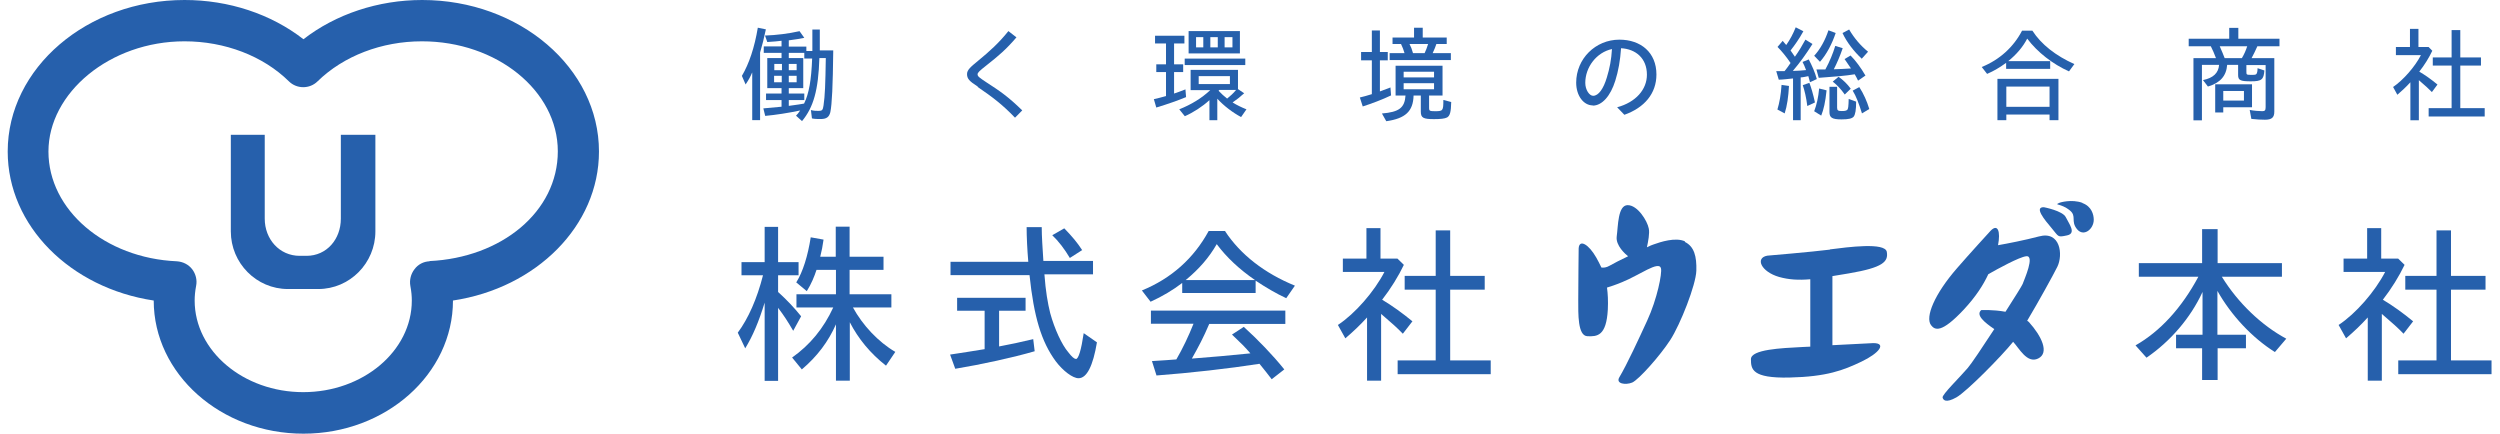
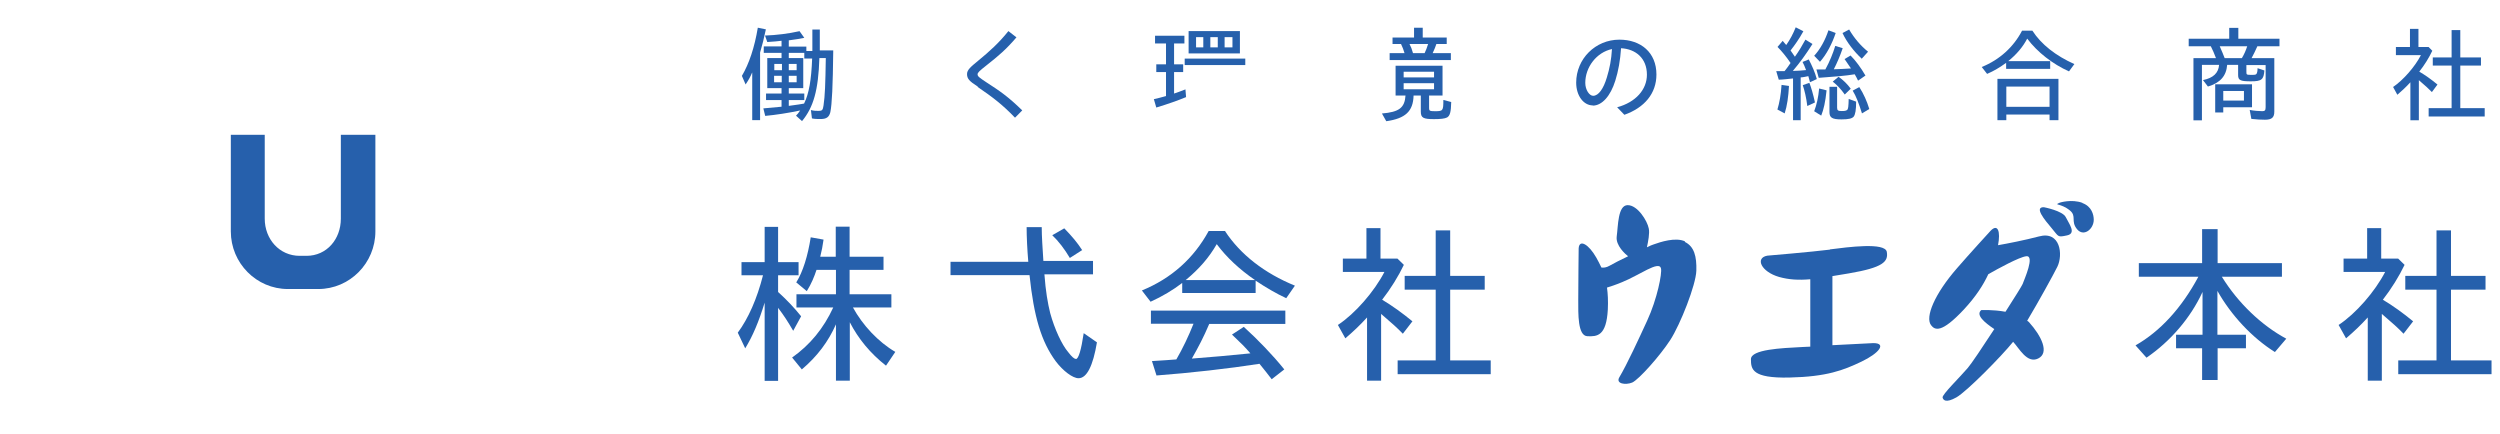
<svg xmlns="http://www.w3.org/2000/svg" width="294" height="51" viewBox="0 0 294 51" fill="none">
  <path d="M40.083 25.718C40.083 28.123 38.429 30.086 36.046 30.086H35.243C32.86 30.086 31.133 28.123 31.133 25.718V15.852H27.145V27.215C27.145 30.945 30.16 33.989 33.857 33.989H37.432C41.129 33.989 44.145 30.945 44.145 27.215V15.852H40.083V25.693V25.718Z" fill="#2660AC" />
  <path d="M198.176 28.395C197.058 27.855 195.233 28.469 194.48 28.739C194.309 28.788 194.017 28.911 193.677 29.083C193.823 28.395 194.017 27.438 193.896 26.874C193.726 25.966 192.583 24.125 191.415 24.125C190.248 24.125 190.296 26.579 190.126 27.806C189.98 28.862 191.148 29.893 191.464 30.138C190.588 30.555 189.761 30.972 189.299 31.242C188.886 31.488 188.57 31.488 188.326 31.463C188.132 31.046 187.937 30.678 187.718 30.285C186.843 28.739 185.724 28.076 185.651 29.205C185.651 29.205 185.602 33.623 185.602 35.267C185.602 36.912 185.53 39.489 186.673 39.538C187.816 39.587 188.91 39.538 189.08 36.396C189.129 35.366 189.08 34.556 188.983 33.819C189.372 33.697 189.932 33.525 190.758 33.181C192.777 32.371 195.112 30.604 195.331 31.561C195.477 32.126 194.893 35.145 193.701 37.722C192.728 39.832 191.366 42.802 190.418 44.397C190.005 45.134 191.172 45.306 191.95 44.986C192.728 44.643 195.233 41.82 196.425 39.98C197.617 38.139 199.441 33.5 199.49 31.831C199.538 30.163 199.246 28.985 198.128 28.445L198.176 28.395Z" fill="#2660AC" />
  <path d="M90.256 4.941C90.986 4.892 91.594 4.843 91.91 4.794V5.457H89.818V6.218H91.91V6.831H90.232V10.365H91.91V11.003H90.086V11.764H91.91V12.55C91.375 12.599 90.377 12.697 89.769 12.746L89.988 13.63C91.277 13.507 92.712 13.286 94.099 12.991C93.904 13.286 93.782 13.433 93.612 13.605L94.317 14.243C95.679 12.599 96.239 10.586 96.36 6.831H97.114C97.066 9.924 97.017 11.273 96.847 12.402C96.774 12.942 96.677 13.04 96.287 13.04C95.971 13.04 95.728 13.04 95.363 12.942L95.485 13.924C95.801 13.998 96.141 13.998 96.506 13.998C97.187 13.998 97.504 13.777 97.649 13.188C97.844 12.23 97.941 10.12 97.99 5.923H96.409V3.469H95.534V5.997H94.828V5.481H92.761V4.745C93.491 4.647 94.147 4.549 94.585 4.45L94.026 3.665C92.712 3.96 91.326 4.131 89.964 4.18L90.232 4.941H90.256ZM91.934 9.678H91.034V8.917H91.934V9.678ZM92.761 6.218H94.585V6.88H95.509C95.412 9.408 95.144 10.979 94.561 12.181C94.293 12.23 93.71 12.329 92.761 12.451V11.764H94.585V11.003H92.761V10.365H94.463V6.831H92.761V6.218ZM92.761 7.518H93.685V8.255H92.761V7.518ZM92.761 8.917H93.685V9.678H92.761V8.917ZM91.958 8.255H91.058V7.518H91.958V8.255Z" fill="#2660AC" />
  <path d="M88.462 8.535V14.13H89.386V6.178C89.654 5.246 89.824 4.608 90.067 3.454L89.119 3.258C88.73 5.589 88.097 7.479 87.246 8.927L87.684 9.933C88.073 9.344 88.243 9.025 88.438 8.559L88.462 8.535Z" fill="#2660AC" />
  <path d="M114.987 10.234C116.738 11.436 117.857 12.271 119.365 13.841L120.216 12.982C118.562 11.363 117.541 10.675 116.057 9.718C115.133 9.105 114.963 8.982 114.963 8.737C114.963 8.54 115.206 8.319 115.984 7.706C117.419 6.577 118.319 5.816 119.535 4.393L118.587 3.656C117.492 5.031 116.349 6.061 115.06 7.117C114.136 7.878 113.723 8.221 113.723 8.712C113.723 9.252 113.99 9.547 114.987 10.185V10.234Z" fill="#2660AC" />
  <path d="M135.688 11.64L135.979 12.646C137.366 12.229 138.533 11.811 139.482 11.419L139.409 10.511C138.971 10.682 138.387 10.903 138.071 11.002V8.474H139.141V7.565H138.071V5.111H139.287V4.203H135.833V5.111H137.122V7.565H135.979V8.474H137.122V11.296C136.587 11.443 136.052 11.591 135.688 11.664V11.64Z" fill="#2660AC" />
  <path d="M145.813 3.656H139.781V6.282H145.813V3.656ZM141.508 5.571H140.657V4.368H141.508V5.571ZM143.21 5.571H142.335V4.368H143.21V5.571ZM144.937 5.571H144.013V4.368H144.937V5.571Z" fill="#2660AC" />
  <path d="M146.446 6.891H139.32V7.651H146.446V6.891Z" fill="#2660AC" />
-   <path d="M143.155 14.134V11.606C143.909 12.44 144.979 13.25 145.952 13.765L146.584 12.857C146.025 12.636 145.417 12.342 144.954 12.047C145.392 11.753 145.83 11.409 146.316 10.967L145.587 10.477V8.219H140.017V10.599H142.328C141.306 11.557 140.09 12.293 138.68 12.857L139.336 13.667C140.333 13.226 141.404 12.538 142.23 11.777V14.134H143.179H143.155ZM144.322 11.606C143.982 11.336 143.592 10.992 143.301 10.673L143.398 10.575H145.368C145.027 10.992 144.663 11.311 144.322 11.581V11.606ZM140.966 9.888V8.955H144.638V9.888H140.966Z" fill="#2660AC" />
-   <path d="M159.918 11.464L160.258 12.52C161.256 12.2 162.569 11.71 163.59 11.219L163.517 10.286L162.277 10.752V7.096H163.201V6.114H162.277V3.586H161.329V6.114H160.064V7.096H161.329V11.072C160.842 11.219 160.283 11.391 159.918 11.464Z" fill="#2660AC" />
  <path d="M168.62 14.009C169.398 14.009 169.885 13.96 170.177 13.813C170.517 13.617 170.639 13.175 170.663 11.997L169.739 11.752C169.739 13.052 169.69 13.077 168.717 13.077C168.158 13.077 168.061 13.028 168.061 12.733V11.236H169.642V7.727H164.121V11.236H165.288C165.191 12.684 164.534 13.175 162.516 13.347L163.026 14.255C165.264 13.936 166.188 13.101 166.237 11.236H167.088V13.126C167.088 13.862 167.38 14.009 168.644 14.009H168.62ZM165.069 8.438H168.644V9.101H165.069V8.438ZM165.069 10.5V9.788H168.644V10.5H165.069Z" fill="#2660AC" />
  <path d="M170.645 6.252H168.481C168.724 5.737 168.797 5.516 168.918 5.172H170.134V4.411H167.313V3.258H166.292V4.411H163.762V5.172H164.76C164.954 5.565 165.051 5.859 165.173 6.252H163.422V7.062H170.621V6.252H170.645ZM167.532 6.252H166.17C166.048 5.81 165.927 5.491 165.757 5.172H167.946C167.8 5.638 167.678 5.958 167.532 6.252Z" fill="#2660AC" />
  <path d="M187.305 12.42C188.399 12.42 189.397 11.291 189.956 9.499C190.321 8.345 190.54 7.094 190.637 5.67C192.364 5.768 193.677 6.848 193.677 8.787C193.677 10.53 192.364 12.027 190.175 12.616L191.026 13.499C193.385 12.665 194.796 10.996 194.796 8.763C194.796 6.161 192.947 4.664 190.442 4.664C187.621 4.664 185.359 6.922 185.359 9.72C185.359 11.266 186.235 12.395 187.305 12.395V12.42ZM189.567 5.768C189.494 7.02 189.299 8.026 188.959 9.131C188.57 10.432 187.986 11.266 187.354 11.266C186.916 11.266 186.429 10.579 186.429 9.744C186.429 7.904 187.743 6.161 189.567 5.768Z" fill="#2660AC" />
  <path d="M215.877 3.882L215.026 3.562C214.637 4.741 214.053 5.796 213.348 6.557L214.029 7.268C214.807 6.385 215.439 5.182 215.877 3.882Z" fill="#2660AC" />
  <path d="M209.875 13.347C210.167 12.439 210.312 11.383 210.385 10.107L209.51 9.984C209.437 11.138 209.267 12.07 209.023 12.88L209.899 13.347H209.875Z" fill="#2660AC" />
  <path d="M219.671 6.07C218.796 5.359 218.066 4.5 217.458 3.469L216.68 3.886C217.166 4.941 218.017 6.046 218.942 6.905L219.671 6.095V6.07Z" fill="#2660AC" />
  <path d="M208.891 8.389L209.182 9.371C209.596 9.371 210.399 9.273 210.861 9.224V14.133H211.76V9.101C212.028 9.101 212.393 9.003 212.66 8.954C212.758 9.273 212.806 9.518 212.855 9.666L213.657 9.298C213.439 8.488 213.074 7.678 212.709 6.991L211.979 7.285C212.125 7.555 212.247 7.85 212.393 8.242C211.882 8.291 211.298 8.34 210.836 8.34C211.639 7.408 212.368 6.402 213.147 5.174L212.32 4.659C211.955 5.322 211.542 6.033 211.079 6.671L210.569 5.935C211.055 5.322 211.59 4.561 212.077 3.677L211.177 3.211C210.885 3.947 210.496 4.684 210.058 5.297L209.645 4.806L209.037 5.518C209.523 6.009 210.058 6.647 210.569 7.408C210.35 7.751 209.985 8.218 209.863 8.365H208.891V8.389Z" fill="#2660AC" />
  <path d="M219.821 12.795C219.553 11.911 219.164 11.028 218.653 10.242L217.875 10.659C218.288 11.322 218.605 12.181 218.969 13.335L219.821 12.819V12.795Z" fill="#2660AC" />
  <path d="M216.579 14.04C217.382 14.04 217.795 13.941 217.99 13.721C218.185 13.475 218.282 12.911 218.282 11.954L217.406 11.634C217.382 12.518 217.358 12.837 217.212 12.935C217.09 13.033 216.896 13.058 216.579 13.058C216.166 13.058 216.044 12.984 216.044 12.665V10.211H215.145V13.181C215.145 13.843 215.461 14.04 216.555 14.04H216.579Z" fill="#2660AC" />
  <path d="M218.526 9.473L219.377 8.884C218.818 7.926 218.21 7.116 217.626 6.527L216.921 6.945C217.237 7.411 217.383 7.607 217.675 8.049C217.042 8.098 216.289 8.123 215.656 8.147C216.021 7.435 216.386 6.601 216.702 5.668L215.826 5.398C215.559 6.282 215.17 7.239 214.659 8.172C214.465 8.172 214.367 8.172 213.613 8.172L213.881 9.153C215.632 9.031 217.115 8.908 218.113 8.736C218.283 9.006 218.38 9.227 218.502 9.473H218.526Z" fill="#2660AC" />
  <path d="M212.004 10.012C212.223 10.65 212.417 11.485 212.539 12.466L213.439 12.049C213.22 11.043 213.001 10.307 212.782 9.742L212.004 10.012Z" fill="#2660AC" />
  <path d="M215.531 9.596C216.091 10.037 216.553 10.553 216.942 11.117L217.647 10.43C217.234 9.866 216.747 9.399 216.212 9.031L215.531 9.596Z" fill="#2660AC" />
  <path d="M214.807 10.627L213.931 10.406C213.834 11.462 213.64 12.321 213.348 13.081L214.175 13.597C214.466 12.861 214.661 12.026 214.807 10.603V10.627Z" fill="#2660AC" />
  <path d="M242.073 14.133V9.273H234.898V14.133H235.944V13.47H241.027V14.133H242.073ZM235.944 12.562V10.181H241.027V12.562H235.944Z" fill="#2660AC" />
  <path d="M235.921 7.34V8.101H241.101V7.193H236.164C237.137 6.407 237.891 5.524 238.401 4.542C239.593 6.137 241.393 7.536 243.314 8.395L243.946 7.536C241.758 6.555 240.055 5.229 239.009 3.609H237.793C236.796 5.524 235.167 7.021 233.051 7.88L233.683 8.69C234.486 8.346 235.215 7.904 235.921 7.389V7.34Z" fill="#2660AC" />
  <path d="M260.508 9.914V13.227H261.456V12.614H264.837V9.914H260.508ZM263.888 11.828H261.456V10.699H263.888V11.828Z" fill="#2660AC" />
  <path d="M260.552 6.84H257.95V14.154H258.947V7.625H260.966C260.893 8.582 260.285 9.172 259.069 9.417L259.652 10.178C261.112 9.736 261.817 8.926 261.914 7.625H263.203V8.828C263.203 9.441 263.471 9.564 264.711 9.564C265.951 9.564 266.219 9.368 266.292 8.288L265.489 8.018C265.489 8.362 265.441 8.558 265.368 8.681C265.295 8.803 265.125 8.803 264.76 8.803C264.225 8.803 264.176 8.803 264.176 8.484V7.65H266.438V12.607C266.438 12.976 266.341 13.074 266.049 13.074C265.66 13.074 265.027 13.025 264.565 12.927L264.76 13.982C265.416 14.056 265.927 14.08 266.365 14.08C267.168 14.08 267.459 13.81 267.459 13.123V6.84H264.784C265.027 6.374 265.271 5.907 265.465 5.441H268.067V4.557H263.228V3.281H262.157V4.557H257.391V5.441H259.993C260.236 5.932 260.358 6.202 260.601 6.84H260.552ZM264.273 5.441C264.103 5.956 263.909 6.398 263.641 6.84H261.622C261.428 6.349 261.282 5.981 261.039 5.441H264.273Z" fill="#2660AC" />
  <path d="M288.309 12.718H285.609V13.7H292.2V12.718H289.33V7.711H291.762V6.754H289.33V3.539H288.309V6.754H286.096V7.711H288.309V12.718Z" fill="#2660AC" />
  <path d="M281.418 10.213L281.929 11.146C282.488 10.655 282.95 10.238 283.461 9.674V14.14H284.458V9.428C285.212 10.066 285.625 10.459 285.99 10.827L286.647 9.944C285.942 9.355 285.212 8.839 284.507 8.422C285.115 7.661 285.674 6.753 286.039 5.968L285.601 5.526H284.409V3.391H283.412V5.526H281.758V6.483H284.701C283.996 7.857 282.61 9.428 281.418 10.238V10.213Z" fill="#2660AC" />
  <path d="M100.278 36.154H104.826V34.608H99.913V31.737H103.902V30.19H99.913V26.656H98.284V30.19H96.46C96.63 29.503 96.752 28.914 96.849 28.178L95.341 27.908C95.001 30.092 94.417 31.982 93.639 33.209L94.879 34.24C95.414 33.381 95.755 32.547 96.022 31.737H98.308V34.608H93.663V36.154H97.992C96.849 38.633 95.244 40.572 93.152 42.045L94.295 43.444C96.095 41.922 97.409 40.179 98.308 38.142V44.769H99.938V37.897C100.935 39.836 102.346 41.554 104.194 43.002L105.288 41.382C103.27 40.204 101.446 38.24 100.303 36.154H100.278Z" fill="#2660AC" />
  <path d="M94.204 37.184C93.328 36.104 92.526 35.27 91.504 34.337V32.374H93.912V30.827H91.504V26.68H89.923V30.827H87.2V32.374H89.729C89.023 35.147 88.002 37.454 86.762 39.123L87.637 40.964C88.513 39.54 89.242 37.822 89.923 35.589V44.792H91.504V36.202C92.21 37.135 92.623 37.773 93.28 38.902L94.204 37.209V37.184Z" fill="#2660AC" />
  <path d="M126.495 42.197C126.325 42.197 126.057 41.977 125.62 41.412C124.866 40.529 124.015 38.688 123.504 36.823C123.212 35.645 122.969 34.246 122.823 32.258H128.538V30.687H122.701C122.604 29.165 122.507 27.766 122.507 26.711H120.731C120.731 27.815 120.804 29.362 120.926 30.785H111.781V32.356H121.072C121.582 37.24 122.458 40.185 124.16 42.492C125.012 43.621 126.155 44.48 126.836 44.48C127.809 44.48 128.538 43.032 129 40.259L127.444 39.179C127.152 41.142 126.836 42.222 126.52 42.222L126.495 42.197Z" fill="#2660AC" />
  <path d="M127.273 29.429C126.665 28.496 126.105 27.833 125.157 26.852L123.746 27.662C124.476 28.349 125.205 29.306 125.813 30.337L127.273 29.404V29.429Z" fill="#2660AC" />
-   <path d="M117.494 40.742V36.545H120.608V35.023H112.557V36.545H115.792V41.061C114.527 41.257 112.801 41.552 111.73 41.699L112.338 43.368C115.452 42.853 119.148 42.043 121.678 41.306L121.507 39.883C120.389 40.153 118.71 40.521 117.494 40.742Z" fill="#2660AC" />
  <path d="M144.086 27.164H142.141C140.39 30.379 137.763 32.735 134.285 34.159L135.307 35.484C136.669 34.87 137.982 34.085 139.028 33.275V34.453H147.662V33.005C148.878 33.815 150.094 34.527 151.261 35.067L152.282 33.594C148.683 32.122 145.886 29.937 144.086 27.213V27.164ZM139.441 32.932C141.022 31.631 142.189 30.281 143.089 28.71C144.232 30.256 145.789 31.704 147.589 32.932H139.441Z" fill="#2660AC" />
  <path d="M135.372 38.07H140.358C139.774 39.542 139.093 40.966 138.339 42.267C137.853 42.316 136.612 42.389 135.469 42.463L136.004 44.156C139.92 43.862 144.517 43.346 148.116 42.782C148.773 43.592 148.967 43.837 149.551 44.598L151.034 43.444C149.697 41.776 147.897 39.91 146.268 38.438L144.881 39.346C146.024 40.426 146.389 40.794 147.046 41.555C144.906 41.776 142.449 41.996 140.163 42.168C140.966 40.745 141.525 39.69 142.206 38.094H151.156V36.523H135.348V38.094L135.372 38.07Z" fill="#2660AC" />
  <path d="M170.541 34.064H174.602V32.444H170.541V27.094H168.838V32.444H165.19V34.064H168.838V42.384H164.363V44.004H175.308V42.384H170.541V34.064Z" fill="#2660AC" />
  <path d="M166.116 37.799C164.924 36.817 163.732 35.958 162.541 35.246C163.538 33.97 164.462 32.473 165.094 31.148L164.34 30.411H162.346V26.828H160.692V30.411H157.92V31.982H162.808C161.616 34.289 159.355 36.891 157.336 38.216L158.211 39.787C159.16 38.977 159.914 38.265 160.765 37.333V44.769H162.419V36.915C163.659 37.971 164.365 38.609 164.973 39.247L166.091 37.799H166.116Z" fill="#2660AC" />
  <path d="M261.278 32.541H268.356V30.946H260.792V26.945H258.968V30.946H251.526V32.541H258.53C256.56 36.222 254.031 38.971 251.137 40.616L252.426 42.064C255.271 40.125 257.63 37.352 259.017 34.333V39.364H255.904V40.959H258.968V44.69H260.792V40.959H264.124V39.364H260.768V34.21C262.373 37.057 264.829 39.708 267.529 41.401L268.866 39.83C265.948 38.26 263.2 35.633 261.303 32.566L261.278 32.541Z" fill="#2660AC" />
  <path d="M283.799 37.799C282.608 36.817 281.416 35.958 280.224 35.246C281.221 33.97 282.145 32.473 282.778 31.148L282.024 30.411H280.03V26.828H278.376V30.411H275.603V31.982H280.492C279.3 34.289 277.038 36.891 275.02 38.216L275.895 39.787C276.844 38.977 277.598 38.265 278.449 37.333V44.769H280.103V36.915C281.343 37.971 282.048 38.609 282.656 39.247L283.775 37.799H283.799Z" fill="#2660AC" />
  <path d="M288.237 42.384V34.064H292.298V32.444H288.237V27.094H286.534V32.444H282.862V34.064H286.534V42.384H282.035V44.004H293.004V42.384H288.237Z" fill="#2660AC" />
  <path d="M215.201 29.354C213.085 29.624 207.831 30.066 207.831 30.066C206.372 30.336 207.102 31.956 209.218 32.569C210.361 32.888 211.48 32.962 212.89 32.839V40.767C212.477 40.767 212.136 40.816 211.82 40.816C209.534 40.938 205.91 41.086 205.91 42.239C205.91 43.417 206.032 44.497 210.434 44.399C214.836 44.301 216.781 43.54 218.897 42.533C221.013 41.527 221.889 40.349 220.308 40.349C220.308 40.349 217.876 40.472 215.492 40.595V32.471C216.101 32.373 216.709 32.275 217.414 32.152C221.451 31.465 222.083 30.777 221.889 29.624C221.694 28.471 217.317 29.059 215.201 29.329V29.354Z" fill="#2660AC" />
  <path d="M239.783 27.804C238.105 28.246 236.111 28.638 234.968 28.835C235.284 27.215 234.943 26.258 234.092 27.141C234.092 27.141 231.441 30.037 230.152 31.534C227.477 34.602 226.383 37.302 227.088 38.235C227.55 38.848 228.328 39.192 230.931 36.419C232.39 34.848 233.241 33.498 233.825 32.246C234.943 31.608 237.448 30.234 238.275 30.136C239.345 29.988 238.056 32.86 237.862 33.4C237.789 33.596 236.913 34.995 235.843 36.664C234.384 36.394 232.998 36.468 232.998 36.468C232.317 37.032 233.363 37.916 234.53 38.701C233.168 40.787 231.806 42.824 231.393 43.291C230.517 44.321 228.353 46.432 228.45 46.751C228.523 47.045 228.815 47.438 230.079 46.727C231.295 46.039 235.381 41.892 236.743 40.198C237.448 40.934 238.373 42.8 239.686 42.161C241.048 41.499 240.075 39.511 238.616 37.891C238.567 37.817 238.47 37.793 238.397 37.719C239.759 35.437 241.461 32.344 241.948 31.363C242.629 29.964 242.313 27.117 239.783 27.804Z" fill="#2660AC" />
  <path d="M240.386 24.368C239.17 24.319 240.434 25.841 241.286 26.847C242.137 27.853 241.942 27.927 243.085 27.682C244.228 27.436 243.304 26.307 242.939 25.546C242.575 24.786 240.361 24.368 240.361 24.368H240.386Z" fill="#2660AC" />
  <path d="M244.889 23.854C243.6 23.388 242.238 23.83 242.238 23.83C241.435 24.174 242.311 23.854 243.405 24.738C244.256 25.425 243.478 25.99 244.256 26.947C245.034 27.904 246.226 26.947 246.226 25.842C246.226 25.253 245.983 24.272 244.889 23.879V23.854Z" fill="#2660AC" />
-   <path d="M49.645 0C44.465 0 39.479 1.669 35.685 4.614C31.866 1.644 26.905 0 21.7 0C10.245 0 0.906 8.001 0.906 17.818C0.906 26.555 8.275 33.869 18.077 35.342C18.077 43.981 25.981 51 35.685 51C45.389 51 53.269 43.981 53.269 35.342C63.07 33.869 70.439 26.555 70.439 17.818C70.439 8.001 61.1 0 49.645 0ZM50.52 30.728C49.815 30.752 49.158 31.096 48.745 31.66C48.307 32.225 48.137 32.937 48.258 33.624C48.38 34.262 48.429 34.826 48.429 35.342C48.429 41.281 42.689 46.116 35.66 46.116C28.632 46.116 22.892 41.281 22.892 35.342C22.892 34.826 22.941 34.262 23.062 33.624C23.208 32.937 23.014 32.2 22.6 31.66C22.163 31.096 21.506 30.777 20.8 30.728C12.337 30.36 5.697 24.69 5.697 17.818C5.697 10.946 12.896 4.859 21.7 4.859C26.443 4.859 30.942 6.577 33.982 9.572C34.907 10.48 36.414 10.48 37.339 9.572C40.403 6.577 44.878 4.859 49.62 4.859C58.425 4.859 65.599 10.676 65.599 17.794C65.599 24.911 58.96 30.31 50.496 30.703L50.52 30.728Z" fill="#2660AC" />
</svg>